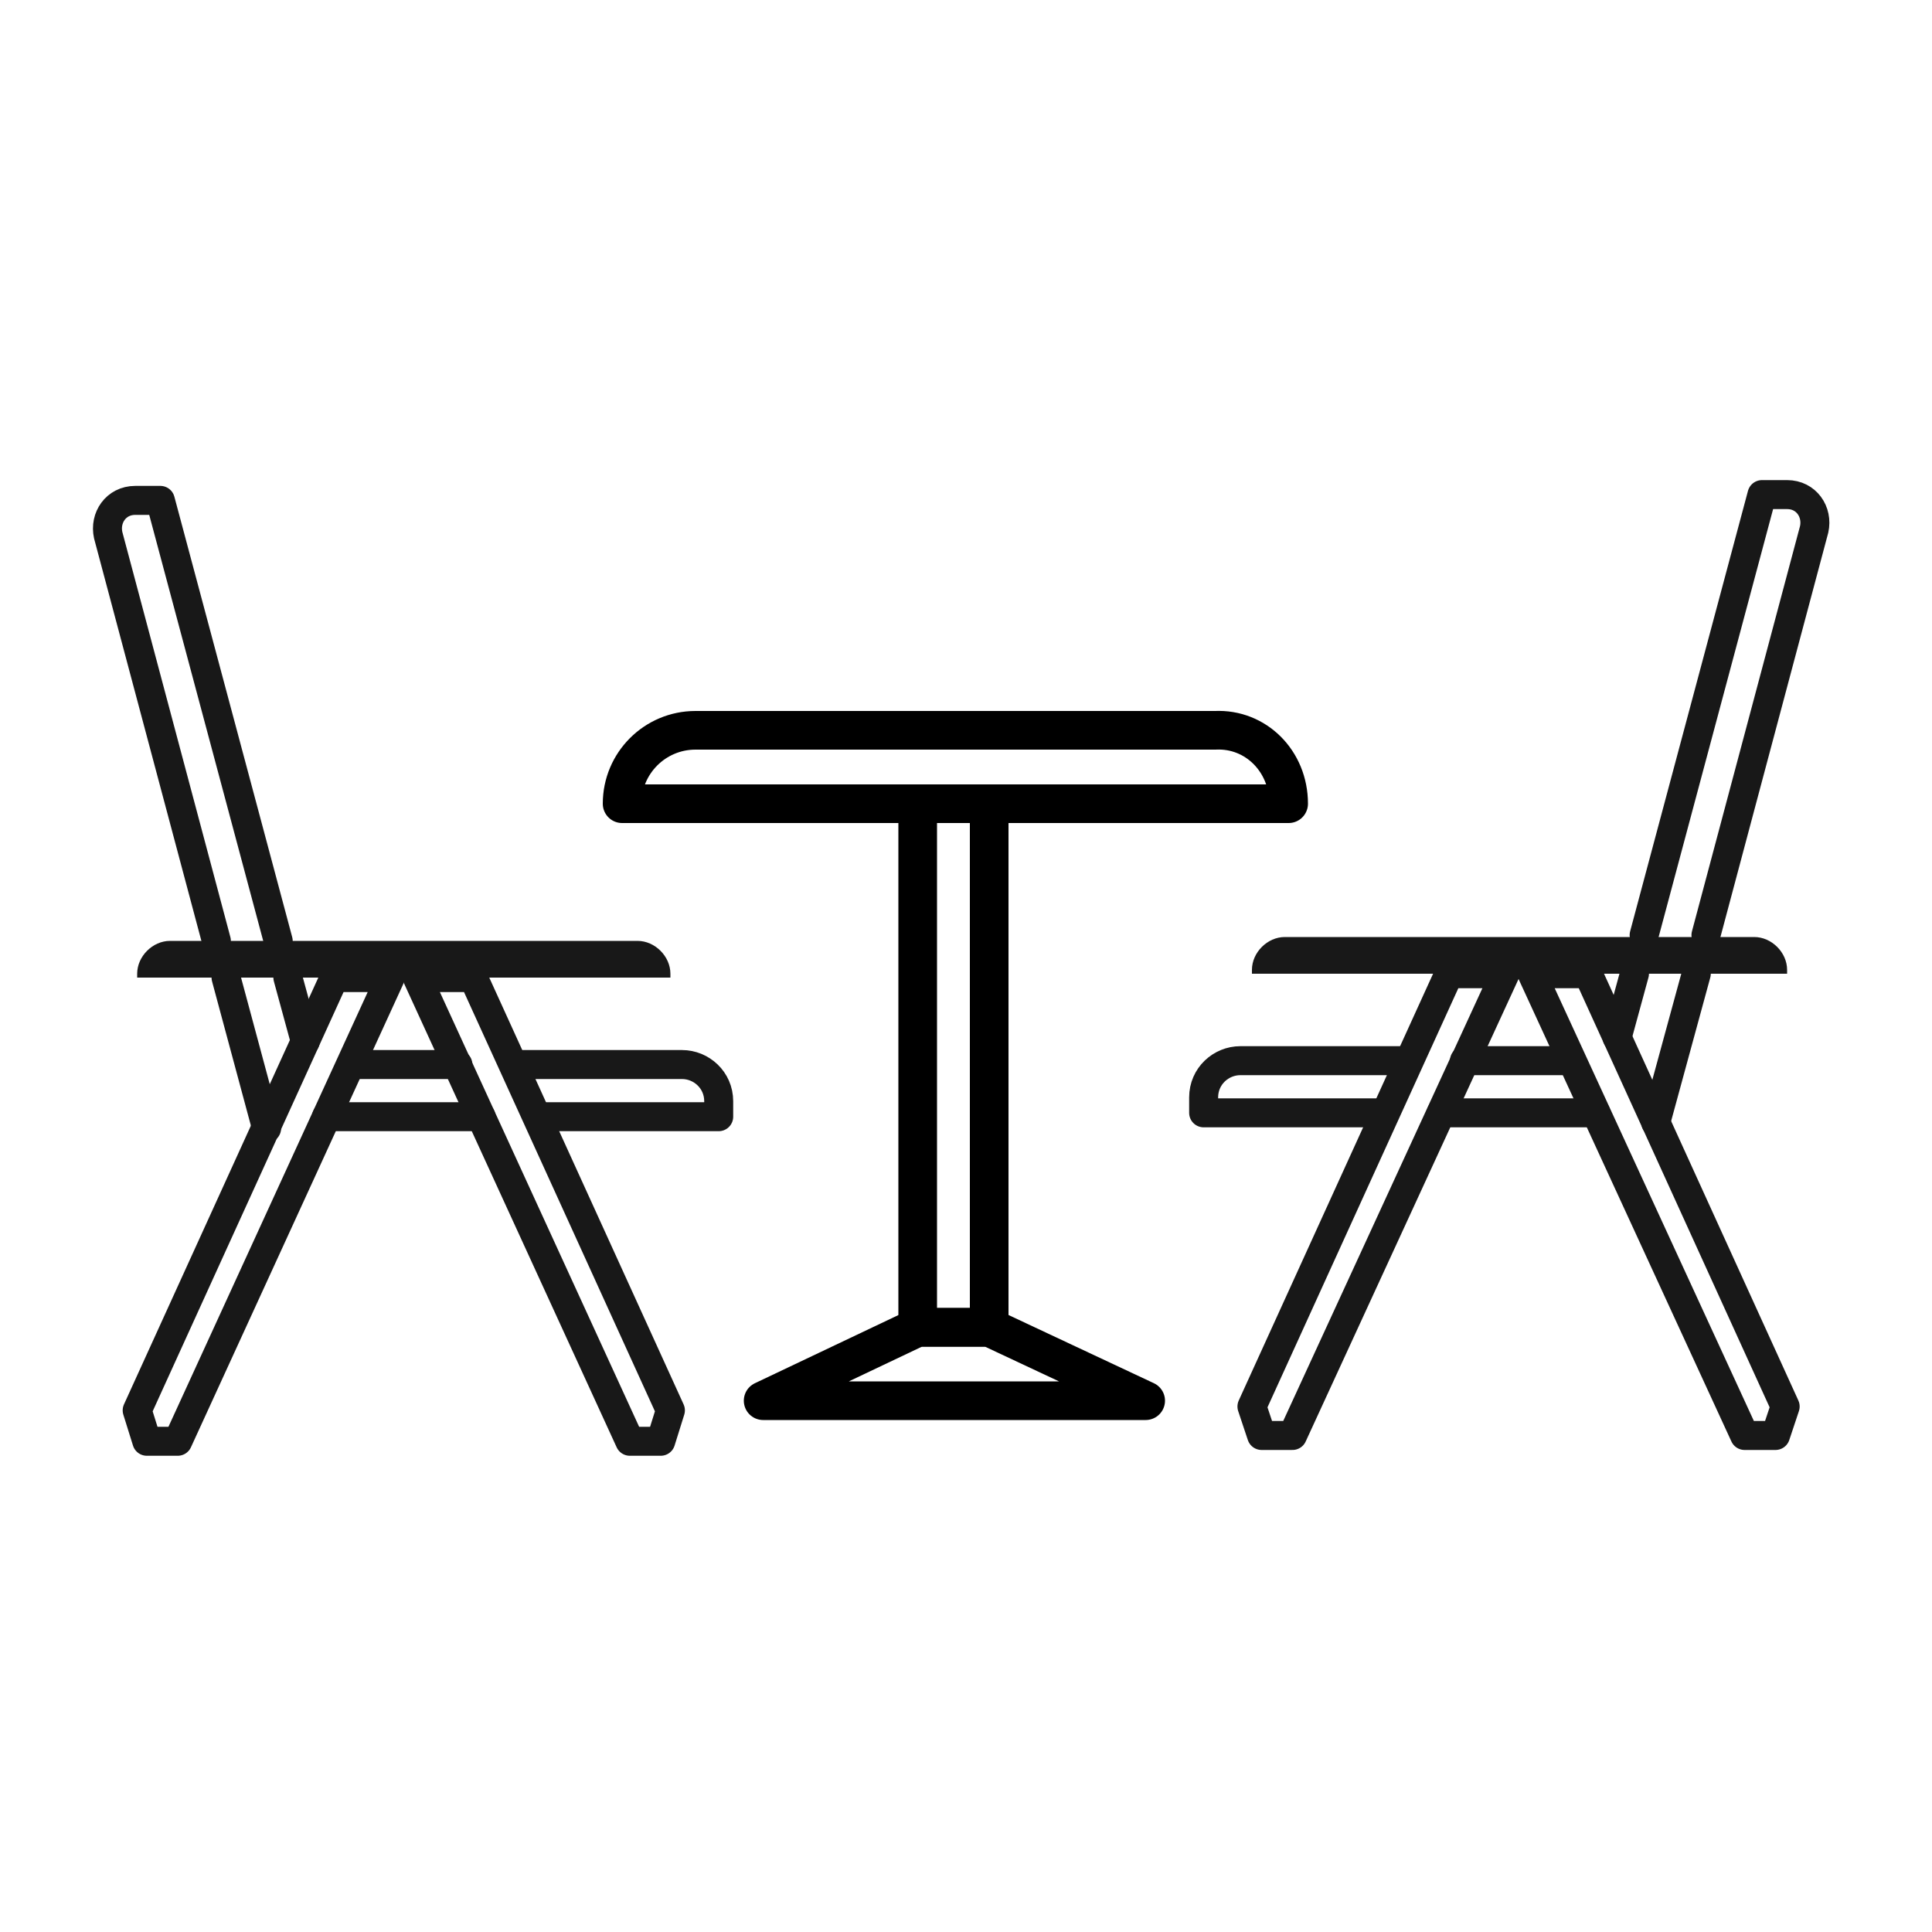
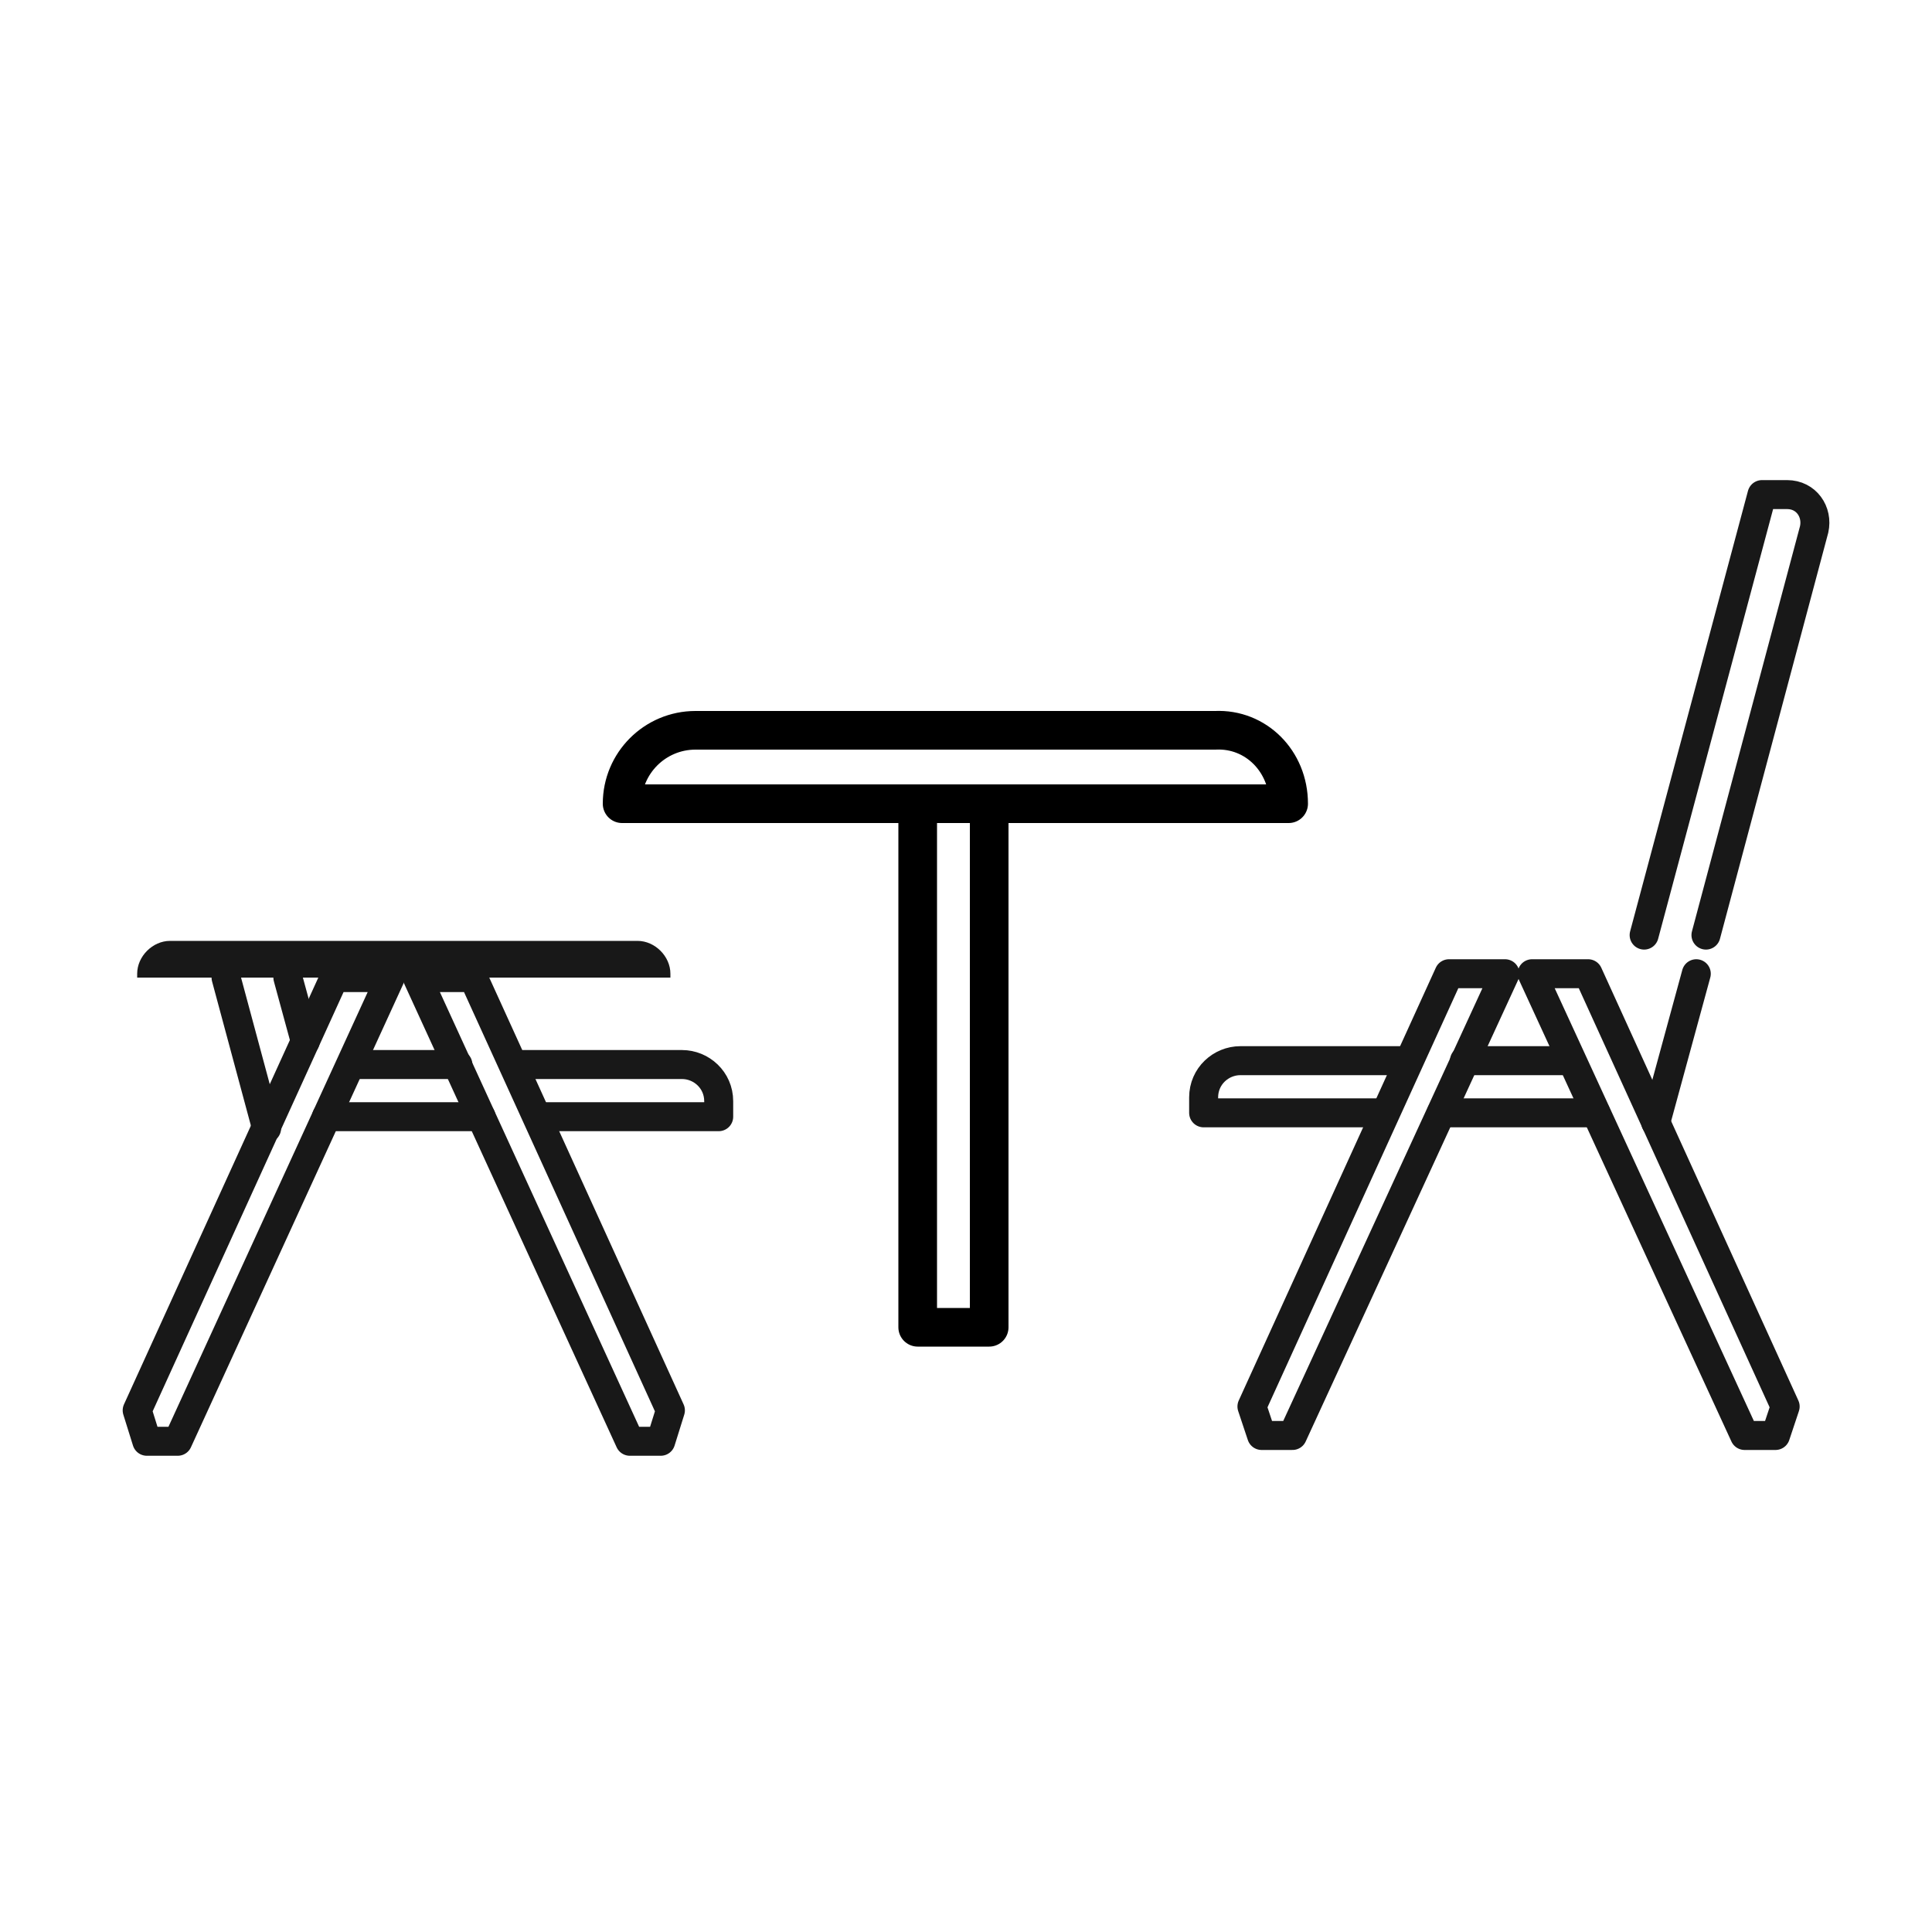
<svg xmlns="http://www.w3.org/2000/svg" version="1.1" id="Lager_1" x="0px" y="0px" viewBox="0 0 100 100" style="enable-background:new 0 0 100 100;" xml:space="preserve">
  <style type="text/css">
	.st0{fill:none;stroke:#000000;stroke-width:2;stroke-linecap:round;stroke-linejoin:round;stroke-miterlimit:10;}
	.st1{fill:none;stroke:#181818;stroke-width:1.5;stroke-linecap:round;stroke-linejoin:round;stroke-miterlimit:10;}
	.st2{fill:#181818;}
</style>
  <g>
    <g>
-       <polygon class="st0" points="59.3,72.5 39.5,72.5 47.5,68.7 51.2,68.7   " />
      <path class="st0" d="M66.7,41.6H32.2l0,0c0-2.1,1.7-3.8,3.8-3.8h26.9C65,37.7,66.7,39.4,66.7,41.6L66.7,41.6z" />
      <rect x="47.5" y="41.6" class="st0" width="3.7" height="27.1" />
      <g>
        <polygon class="st1" points="34.7,73 34.2,74.6 32.6,74.6 21.6,50.6 24.5,50.6    " />
        <polygon class="st1" points="7.1,73 7.6,74.6 9.2,74.6 20.2,50.6 17.3,50.6    " />
        <path class="st2" d="M34.7,50.6H7.1v-0.2c0-0.9,0.8-1.7,1.7-1.7H33c0.9,0,1.7,0.8,1.7,1.7V50.6z" />
        <path class="st1" d="M26.2,60.7" />
        <path class="st1" d="M15.6,60.7" />
        <line class="st1" x1="24.9" y1="57.8" x2="16.9" y2="57.8" />
        <line class="st1" x1="23.7" y1="55.1" x2="18.2" y2="55.1" />
        <path class="st1" d="M26.6,55.1h8.7c1,0,1.9,0.8,1.9,1.9v0.8h-9.2" />
        <line class="st1" x1="15.8" y1="53.9" x2="14.9" y2="50.6" />
        <line class="st1" x1="13.8" y1="58.4" x2="11.7" y2="50.6" />
-         <path class="st1" d="M11.2,48.7l-5.6-21C5.4,26.8,6,25.9,7,25.9h1.3l6.1,22.8" />
        <path class="st1" d="M9.1,48.7" />
        <g>
          <polygon class="st1" points="64.8,72.8 65.3,74.3 66.9,74.3 77.9,50.4 75,50.4     " />
          <polygon class="st1" points="92.4,72.8 91.9,74.3 90.3,74.3 79.3,50.4 82.2,50.4     " />
-           <path class="st2" d="M64.8,50.4h27.7v-0.2c0-0.9-0.8-1.7-1.7-1.7H66.5c-0.9,0-1.7,0.8-1.7,1.7V50.4z" />
          <path class="st1" d="M73.3,60.4" />
          <path class="st1" d="M83.9,60.4" />
          <line class="st1" x1="74.6" y1="57.6" x2="82.6" y2="57.6" />
          <line class="st1" x1="75.8" y1="54.9" x2="81.3" y2="54.9" />
          <path class="st1" d="M72.9,54.9h-8.7c-1,0-1.9,0.8-1.9,1.9v0.8h9.2" />
-           <line class="st1" x1="83.7" y1="53.7" x2="84.6" y2="50.4" />
          <line class="st1" x1="85.7" y1="58.1" x2="87.8" y2="50.4" />
          <path class="st1" d="M88.3,48.4l5.6-21c0.2-0.9-0.4-1.8-1.4-1.8h-1.3l-6.1,22.8" />
          <path class="st1" d="M90.4,48.4" />
        </g>
      </g>
    </g>
  </g>
</svg>